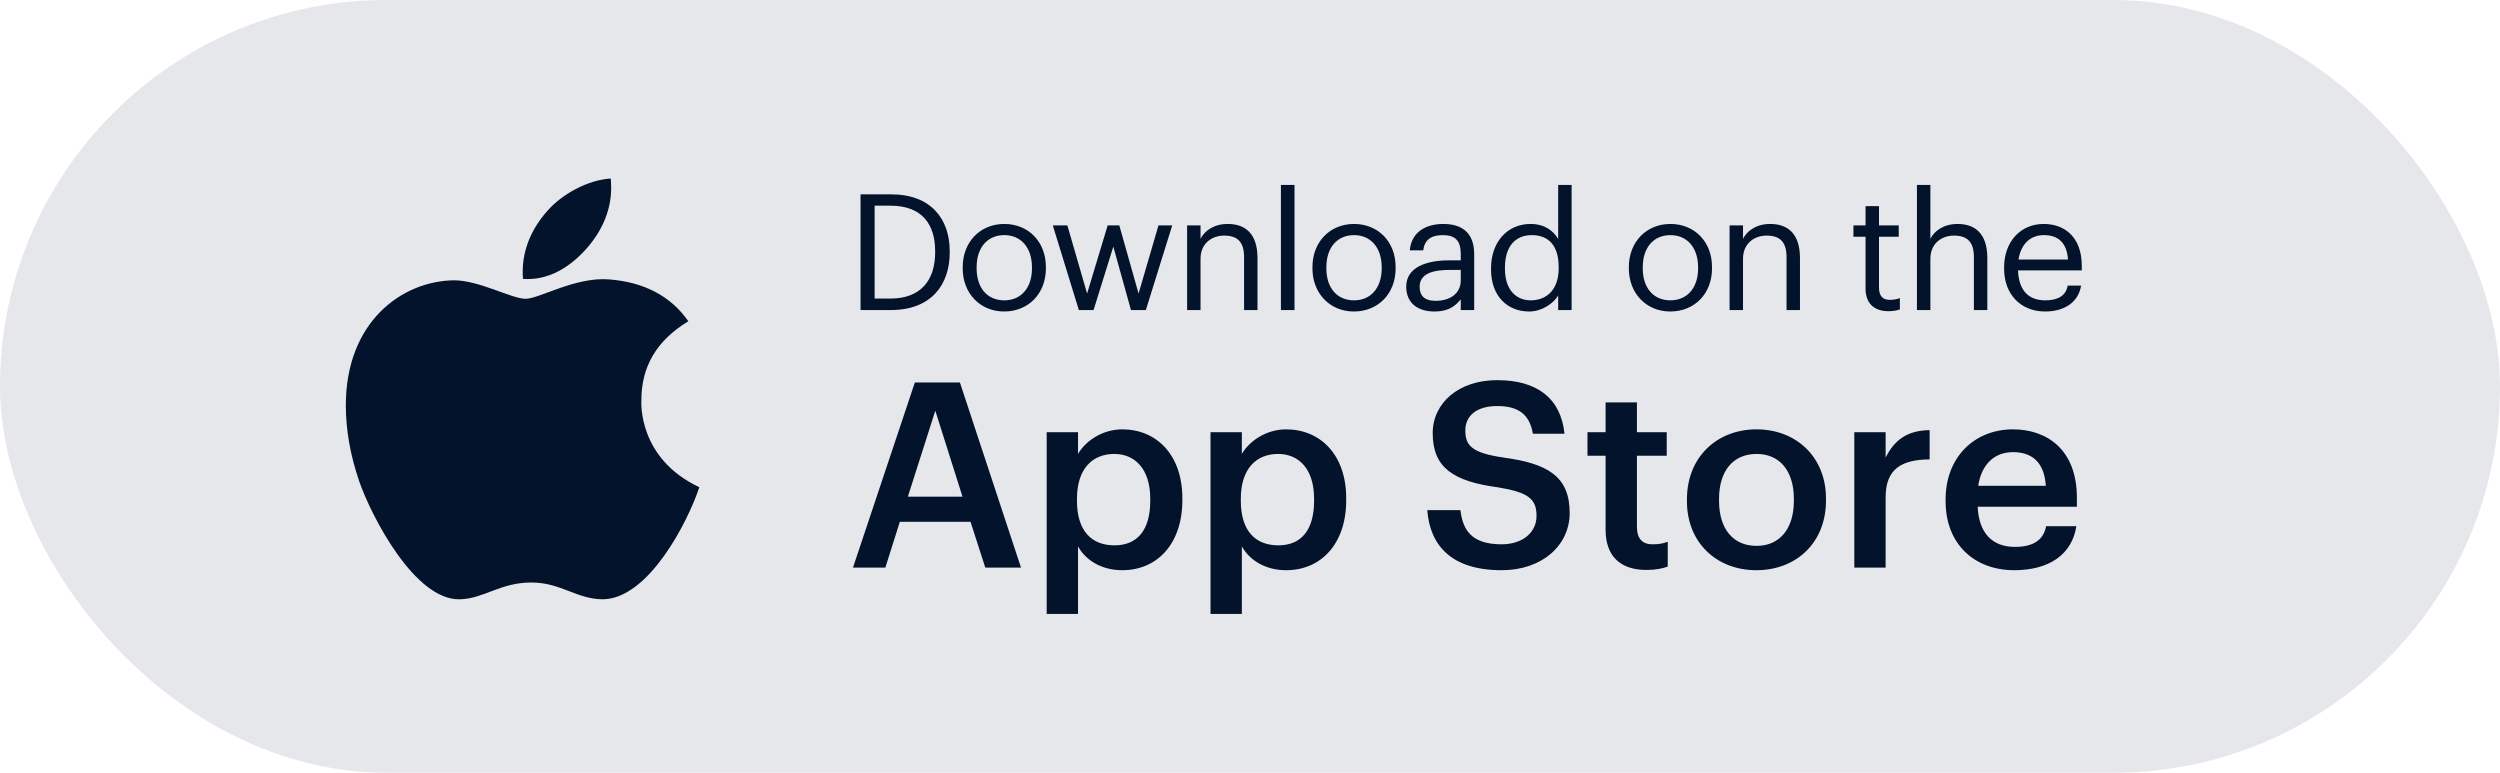
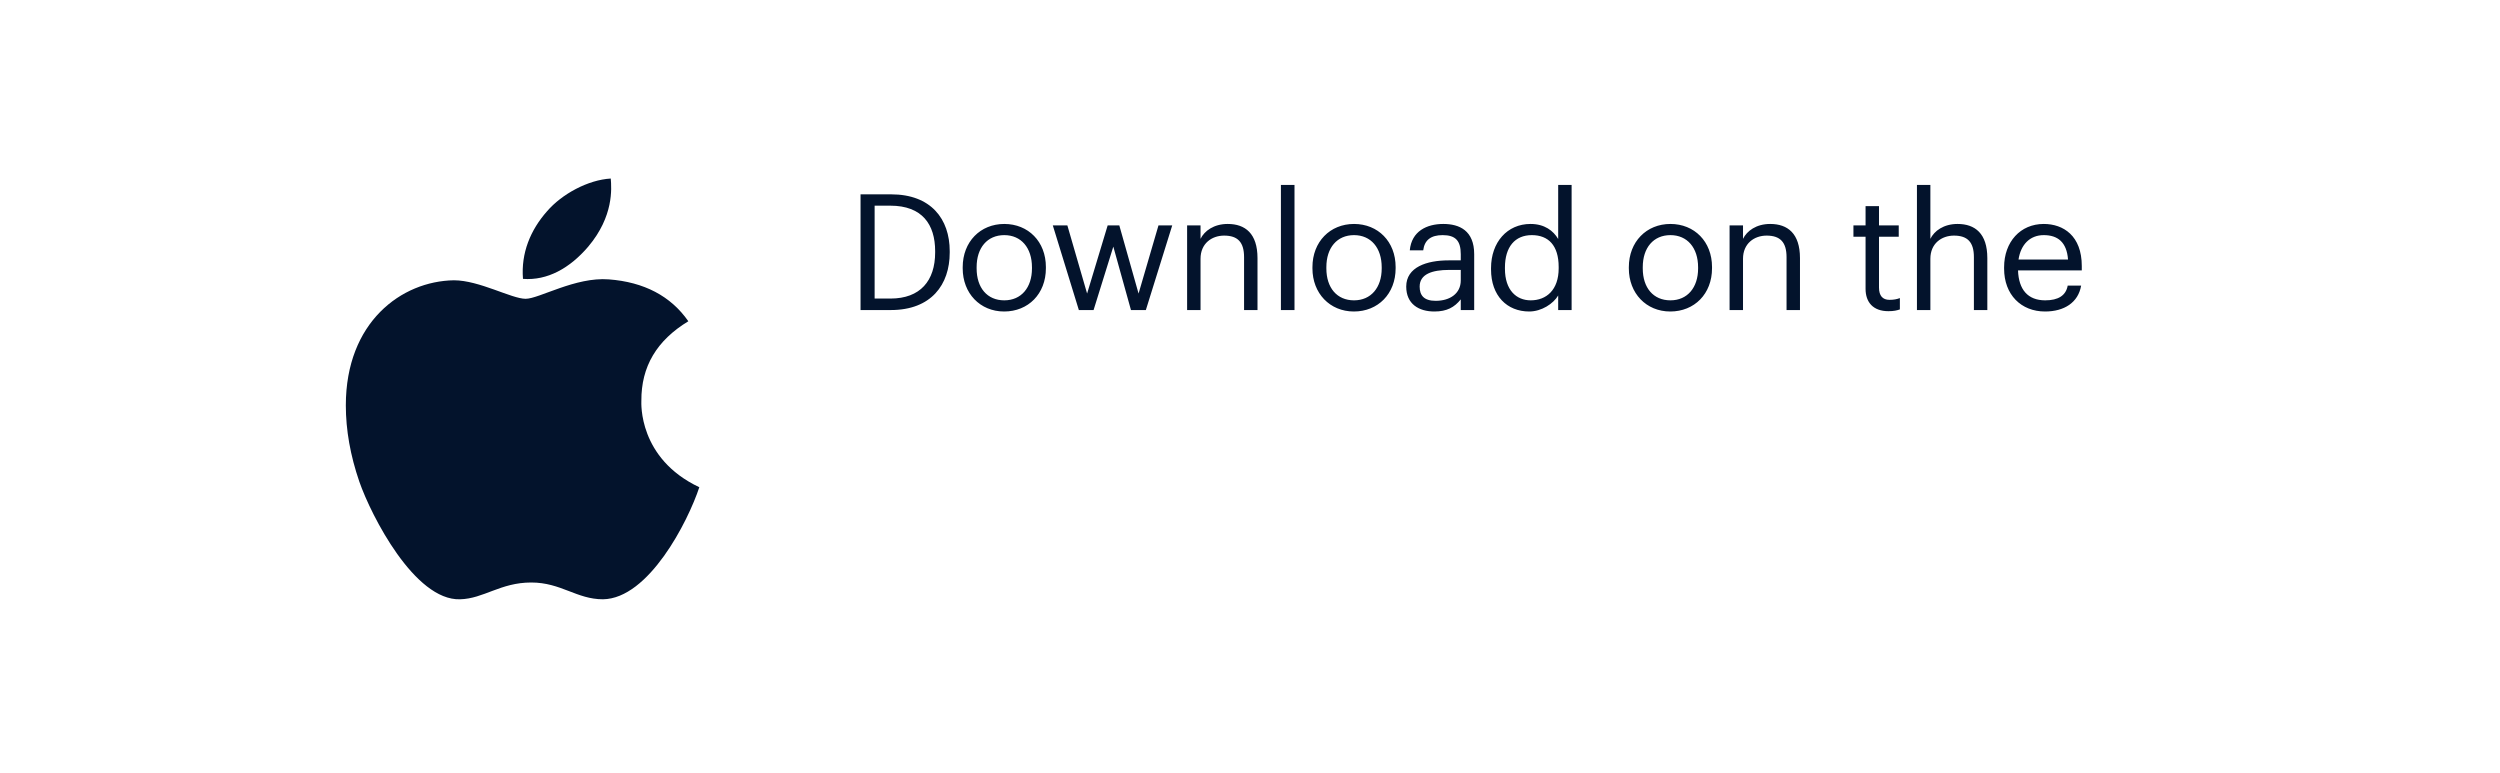
<svg xmlns="http://www.w3.org/2000/svg" width="220" height="68" viewBox="0 0 220 68" fill="none">
-   <rect width="220" height="68" rx="34" fill="#03132C" fill-opacity="0.1" />
  <path d="M56.44 35.279C56.422 32.244 57.797 29.957 60.574 28.27C59.021 26.045 56.671 24.821 53.574 24.585C50.641 24.354 47.432 26.294 46.258 26.294C45.016 26.294 42.177 24.665 39.943 24.665C35.332 24.737 30.433 28.341 30.433 35.675C30.433 37.843 30.829 40.081 31.621 42.386C32.68 45.421 36.498 52.858 40.481 52.737C42.564 52.688 44.037 51.26 46.747 51.26C49.377 51.26 50.739 52.737 53.062 52.737C57.081 52.68 60.534 45.92 61.54 42.876C56.151 40.335 56.44 35.435 56.44 35.279ZM51.763 21.706C54.019 19.027 53.814 16.588 53.747 15.711C51.754 15.827 49.448 17.069 48.136 18.595C46.689 20.233 45.839 22.258 46.022 24.541C48.176 24.706 50.143 23.597 51.763 21.706Z" fill="#03132C" />
-   <path d="M75.061 49.95L80.507 33.658H84.472L89.849 49.95H86.705L85.406 45.917H79.186L77.91 49.95H75.061ZM82.307 36.142L79.892 43.707H84.7L82.307 36.142ZM92.108 54.028V38.033H94.865V39.947C95.525 38.808 97.006 37.783 98.761 37.783C101.746 37.783 104.047 39.993 104.047 43.843V44.026C104.047 47.854 101.837 50.178 98.761 50.178C96.87 50.178 95.503 49.243 94.865 48.081V54.028H92.108ZM98.077 47.99C100.105 47.99 101.222 46.623 101.222 44.071V43.889C101.222 41.246 99.855 39.947 98.055 39.947C96.141 39.947 94.773 41.246 94.773 43.889V44.071C94.773 46.737 96.072 47.99 98.077 47.99ZM106.526 54.028V38.033H109.283V39.947C109.944 38.808 111.425 37.783 113.18 37.783C116.164 37.783 118.466 39.993 118.466 43.843V44.026C118.466 47.854 116.256 50.178 113.18 50.178C111.288 50.178 109.921 49.243 109.283 48.081V54.028H106.526ZM112.496 47.99C114.524 47.99 115.64 46.623 115.64 44.071V43.889C115.64 41.246 114.273 39.947 112.473 39.947C110.559 39.947 109.192 41.246 109.192 43.889V44.071C109.192 46.737 110.491 47.99 112.496 47.99ZM132.139 50.178C127.696 50.178 125.828 47.968 125.6 44.892H128.516C128.721 46.532 129.382 47.899 132.139 47.899C133.939 47.899 135.215 46.897 135.215 45.393C135.215 43.889 134.463 43.319 131.82 42.886C127.924 42.362 126.078 41.178 126.078 38.124C126.078 35.459 128.357 33.453 131.752 33.453C135.261 33.453 137.357 35.048 137.676 38.17H134.896C134.6 36.461 133.62 35.732 131.752 35.732C129.906 35.732 128.949 36.62 128.949 37.874C128.949 39.195 129.496 39.856 132.321 40.266C136.149 40.79 138.132 41.884 138.132 45.142C138.132 47.968 135.739 50.178 132.139 50.178ZM144.893 50.155C142.524 50.155 141.293 48.879 141.293 46.623V40.107H139.698V38.033H141.293V35.413H144.05V38.033H146.671V40.107H144.05V46.373C144.05 47.421 144.552 47.899 145.417 47.899C145.964 47.899 146.374 47.831 146.762 47.671V49.859C146.329 50.018 145.736 50.155 144.893 50.155ZM154.58 48.036C156.631 48.036 157.861 46.509 157.861 44.071V43.912C157.861 41.451 156.631 39.947 154.58 39.947C152.53 39.947 151.276 41.428 151.276 43.889V44.071C151.276 46.509 152.484 48.036 154.58 48.036ZM154.557 50.178C151.049 50.178 148.451 47.74 148.451 44.117V43.934C148.451 40.243 151.071 37.783 154.58 37.783C158.066 37.783 160.687 40.221 160.687 43.866V44.048C160.687 47.763 158.066 50.178 154.557 50.178ZM163.178 49.95V38.033H165.935V40.266C166.687 38.762 167.803 37.874 169.808 37.851V40.426C167.393 40.448 165.935 41.223 165.935 43.752V49.95H163.178ZM177.252 50.178C173.743 50.178 171.214 47.876 171.214 44.117V43.934C171.214 40.243 173.743 37.783 177.138 37.783C180.1 37.783 182.766 39.537 182.766 43.798V44.595H174.039C174.13 46.851 175.27 48.127 177.32 48.127C178.984 48.127 179.85 47.466 180.055 46.304H182.72C182.333 48.811 180.305 50.178 177.252 50.178ZM174.085 42.75H180.032C179.895 40.699 178.847 39.788 177.138 39.788C175.475 39.788 174.358 40.904 174.085 42.75Z" fill="#03132C" />
-   <path d="M76.967 26.273H78.362C80.983 26.273 82.293 24.707 82.293 22.215V22.101C82.293 19.751 81.154 18.099 78.348 18.099H76.967V26.273ZM75.728 27.284V17.102H78.419C81.923 17.102 83.575 19.267 83.575 22.101V22.229C83.575 25.048 81.951 27.284 78.391 27.284H75.728ZM88.378 26.43C89.873 26.43 90.813 25.305 90.813 23.624V23.525C90.813 21.802 89.859 20.691 88.378 20.691C86.883 20.691 85.943 21.802 85.943 23.51V23.624C85.943 25.319 86.868 26.43 88.378 26.43ZM88.364 27.412C86.242 27.412 84.718 25.803 84.718 23.624V23.51C84.718 21.275 86.27 19.708 88.378 19.708C90.486 19.708 92.038 21.26 92.038 23.496V23.61C92.038 25.86 90.486 27.412 88.364 27.412ZM94.939 27.284L92.647 19.836H93.928L95.665 25.832L97.474 19.836H98.499L100.194 25.832L101.946 19.836H103.156L100.835 27.284H99.525L97.972 21.702L96.235 27.284H94.939ZM104.466 27.284V19.836H105.647V21.018C105.989 20.32 106.815 19.708 108.04 19.708C109.578 19.708 110.66 20.548 110.66 22.713V27.284H109.478V22.628C109.478 21.317 108.923 20.733 107.727 20.733C106.63 20.733 105.647 21.431 105.647 22.77V27.284H104.466ZM112.72 27.284V16.276H113.916V27.284H112.72ZM119.155 26.43C120.65 26.43 121.59 25.305 121.59 23.624V23.525C121.59 21.802 120.636 20.691 119.155 20.691C117.66 20.691 116.72 21.802 116.72 23.51V23.624C116.72 25.319 117.646 26.43 119.155 26.43ZM119.141 27.412C117.019 27.412 115.495 25.803 115.495 23.624V23.51C115.495 21.275 117.047 19.708 119.155 19.708C121.263 19.708 122.815 21.26 122.815 23.496V23.61C122.815 25.86 121.263 27.412 119.141 27.412ZM126.226 27.412C124.844 27.412 123.748 26.743 123.748 25.219C123.748 23.496 125.571 22.912 127.479 22.912H128.547V22.371C128.547 21.189 128.091 20.691 126.952 20.691C125.927 20.691 125.357 21.118 125.243 22.029H124.061C124.218 20.335 125.571 19.708 127.009 19.708C128.433 19.708 129.729 20.292 129.729 22.371V27.284H128.547V26.344C127.992 27.042 127.322 27.412 126.226 27.412ZM126.34 26.473C127.593 26.473 128.547 25.832 128.547 24.678V23.753H127.522C126.026 23.753 124.93 24.123 124.93 25.219C124.93 25.988 125.3 26.473 126.34 26.473ZM134.571 27.412C132.62 27.412 131.211 26.031 131.211 23.71V23.596C131.211 21.317 132.635 19.708 134.685 19.708C135.924 19.708 136.693 20.306 137.12 21.032V16.276H138.302V27.284H137.12V26.003C136.693 26.729 135.654 27.412 134.571 27.412ZM134.7 26.43C136.081 26.43 137.163 25.518 137.163 23.61V23.496C137.163 21.588 136.252 20.691 134.799 20.691C133.318 20.691 132.435 21.73 132.435 23.539V23.653C132.435 25.533 133.446 26.43 134.7 26.43ZM146.998 26.43C148.493 26.43 149.433 25.305 149.433 23.624V23.525C149.433 21.802 148.479 20.691 146.998 20.691C145.503 20.691 144.563 21.802 144.563 23.51V23.624C144.563 25.319 145.488 26.43 146.998 26.43ZM146.984 27.412C144.862 27.412 143.338 25.803 143.338 23.624V23.51C143.338 21.275 144.89 19.708 146.998 19.708C149.106 19.708 150.658 21.26 150.658 23.496V23.61C150.658 25.86 149.106 27.412 146.984 27.412ZM152.203 27.284V19.836H153.385V21.018C153.727 20.32 154.553 19.708 155.778 19.708C157.316 19.708 158.398 20.548 158.398 22.713V27.284H157.216V22.628C157.216 21.317 156.66 20.733 155.464 20.733C154.368 20.733 153.385 21.431 153.385 22.77V27.284H152.203ZM166.178 27.384C164.825 27.384 164.17 26.586 164.17 25.419V20.833H163.102V19.836H164.17V18.142H165.352V19.836H167.089V20.833H165.352V25.305C165.352 26.031 165.679 26.387 166.277 26.387C166.648 26.387 166.932 26.33 167.189 26.23V27.227C166.947 27.313 166.662 27.384 166.178 27.384ZM168.691 27.284V16.276H169.873V21.018C170.214 20.32 171.04 19.708 172.265 19.708C173.803 19.708 174.885 20.548 174.885 22.713V27.284H173.703V22.628C173.703 21.317 173.148 20.733 171.952 20.733C170.855 20.733 169.873 21.431 169.873 22.77V27.284H168.691ZM179.964 27.412C177.857 27.412 176.361 25.931 176.361 23.639V23.525C176.361 21.275 177.8 19.708 179.85 19.708C181.574 19.708 183.197 20.748 183.197 23.411V23.795H177.586C177.643 25.49 178.455 26.43 179.979 26.43C181.132 26.43 181.801 26.003 181.958 25.134H183.14C182.884 26.629 181.645 27.412 179.964 27.412ZM177.629 22.841H181.987C181.873 21.303 181.075 20.691 179.85 20.691C178.64 20.691 177.828 21.517 177.629 22.841Z" fill="#03132C" />
+   <path d="M76.967 26.273H78.362C80.983 26.273 82.293 24.707 82.293 22.215V22.101C82.293 19.751 81.154 18.099 78.348 18.099H76.967V26.273ZM75.728 27.284V17.102H78.419C81.923 17.102 83.575 19.267 83.575 22.101V22.229C83.575 25.048 81.951 27.284 78.391 27.284H75.728ZM88.378 26.43C89.873 26.43 90.813 25.305 90.813 23.624V23.525C90.813 21.802 89.859 20.691 88.378 20.691C86.883 20.691 85.943 21.802 85.943 23.51V23.624C85.943 25.319 86.868 26.43 88.378 26.43ZM88.364 27.412C86.242 27.412 84.718 25.803 84.718 23.624V23.51C84.718 21.275 86.27 19.708 88.378 19.708C90.486 19.708 92.038 21.26 92.038 23.496V23.61C92.038 25.86 90.486 27.412 88.364 27.412ZM94.939 27.284L92.647 19.836H93.928L95.665 25.832L97.474 19.836H98.499L100.194 25.832L101.946 19.836H103.156L100.835 27.284H99.525L97.972 21.702L96.235 27.284H94.939ZM104.466 27.284V19.836H105.647V21.018C105.989 20.32 106.815 19.708 108.04 19.708C109.578 19.708 110.66 20.548 110.66 22.713V27.284H109.478V22.628C109.478 21.317 108.923 20.733 107.727 20.733C106.63 20.733 105.647 21.431 105.647 22.77V27.284H104.466ZM112.72 27.284V16.276H113.916V27.284H112.72ZM119.155 26.43C120.65 26.43 121.59 25.305 121.59 23.624V23.525C121.59 21.802 120.636 20.691 119.155 20.691C117.66 20.691 116.72 21.802 116.72 23.51V23.624C116.72 25.319 117.646 26.43 119.155 26.43ZM119.141 27.412C117.019 27.412 115.495 25.803 115.495 23.624V23.51C115.495 21.275 117.047 19.708 119.155 19.708C121.263 19.708 122.815 21.26 122.815 23.496V23.61C122.815 25.86 121.263 27.412 119.141 27.412M126.226 27.412C124.844 27.412 123.748 26.743 123.748 25.219C123.748 23.496 125.571 22.912 127.479 22.912H128.547V22.371C128.547 21.189 128.091 20.691 126.952 20.691C125.927 20.691 125.357 21.118 125.243 22.029H124.061C124.218 20.335 125.571 19.708 127.009 19.708C128.433 19.708 129.729 20.292 129.729 22.371V27.284H128.547V26.344C127.992 27.042 127.322 27.412 126.226 27.412ZM126.34 26.473C127.593 26.473 128.547 25.832 128.547 24.678V23.753H127.522C126.026 23.753 124.93 24.123 124.93 25.219C124.93 25.988 125.3 26.473 126.34 26.473ZM134.571 27.412C132.62 27.412 131.211 26.031 131.211 23.71V23.596C131.211 21.317 132.635 19.708 134.685 19.708C135.924 19.708 136.693 20.306 137.12 21.032V16.276H138.302V27.284H137.12V26.003C136.693 26.729 135.654 27.412 134.571 27.412ZM134.7 26.43C136.081 26.43 137.163 25.518 137.163 23.61V23.496C137.163 21.588 136.252 20.691 134.799 20.691C133.318 20.691 132.435 21.73 132.435 23.539V23.653C132.435 25.533 133.446 26.43 134.7 26.43ZM146.998 26.43C148.493 26.43 149.433 25.305 149.433 23.624V23.525C149.433 21.802 148.479 20.691 146.998 20.691C145.503 20.691 144.563 21.802 144.563 23.51V23.624C144.563 25.319 145.488 26.43 146.998 26.43ZM146.984 27.412C144.862 27.412 143.338 25.803 143.338 23.624V23.51C143.338 21.275 144.89 19.708 146.998 19.708C149.106 19.708 150.658 21.26 150.658 23.496V23.61C150.658 25.86 149.106 27.412 146.984 27.412ZM152.203 27.284V19.836H153.385V21.018C153.727 20.32 154.553 19.708 155.778 19.708C157.316 19.708 158.398 20.548 158.398 22.713V27.284H157.216V22.628C157.216 21.317 156.66 20.733 155.464 20.733C154.368 20.733 153.385 21.431 153.385 22.77V27.284H152.203ZM166.178 27.384C164.825 27.384 164.17 26.586 164.17 25.419V20.833H163.102V19.836H164.17V18.142H165.352V19.836H167.089V20.833H165.352V25.305C165.352 26.031 165.679 26.387 166.277 26.387C166.648 26.387 166.932 26.33 167.189 26.23V27.227C166.947 27.313 166.662 27.384 166.178 27.384ZM168.691 27.284V16.276H169.873V21.018C170.214 20.32 171.04 19.708 172.265 19.708C173.803 19.708 174.885 20.548 174.885 22.713V27.284H173.703V22.628C173.703 21.317 173.148 20.733 171.952 20.733C170.855 20.733 169.873 21.431 169.873 22.77V27.284H168.691ZM179.964 27.412C177.857 27.412 176.361 25.931 176.361 23.639V23.525C176.361 21.275 177.8 19.708 179.85 19.708C181.574 19.708 183.197 20.748 183.197 23.411V23.795H177.586C177.643 25.49 178.455 26.43 179.979 26.43C181.132 26.43 181.801 26.003 181.958 25.134H183.14C182.884 26.629 181.645 27.412 179.964 27.412ZM177.629 22.841H181.987C181.873 21.303 181.075 20.691 179.85 20.691C178.64 20.691 177.828 21.517 177.629 22.841Z" fill="#03132C" />
</svg>